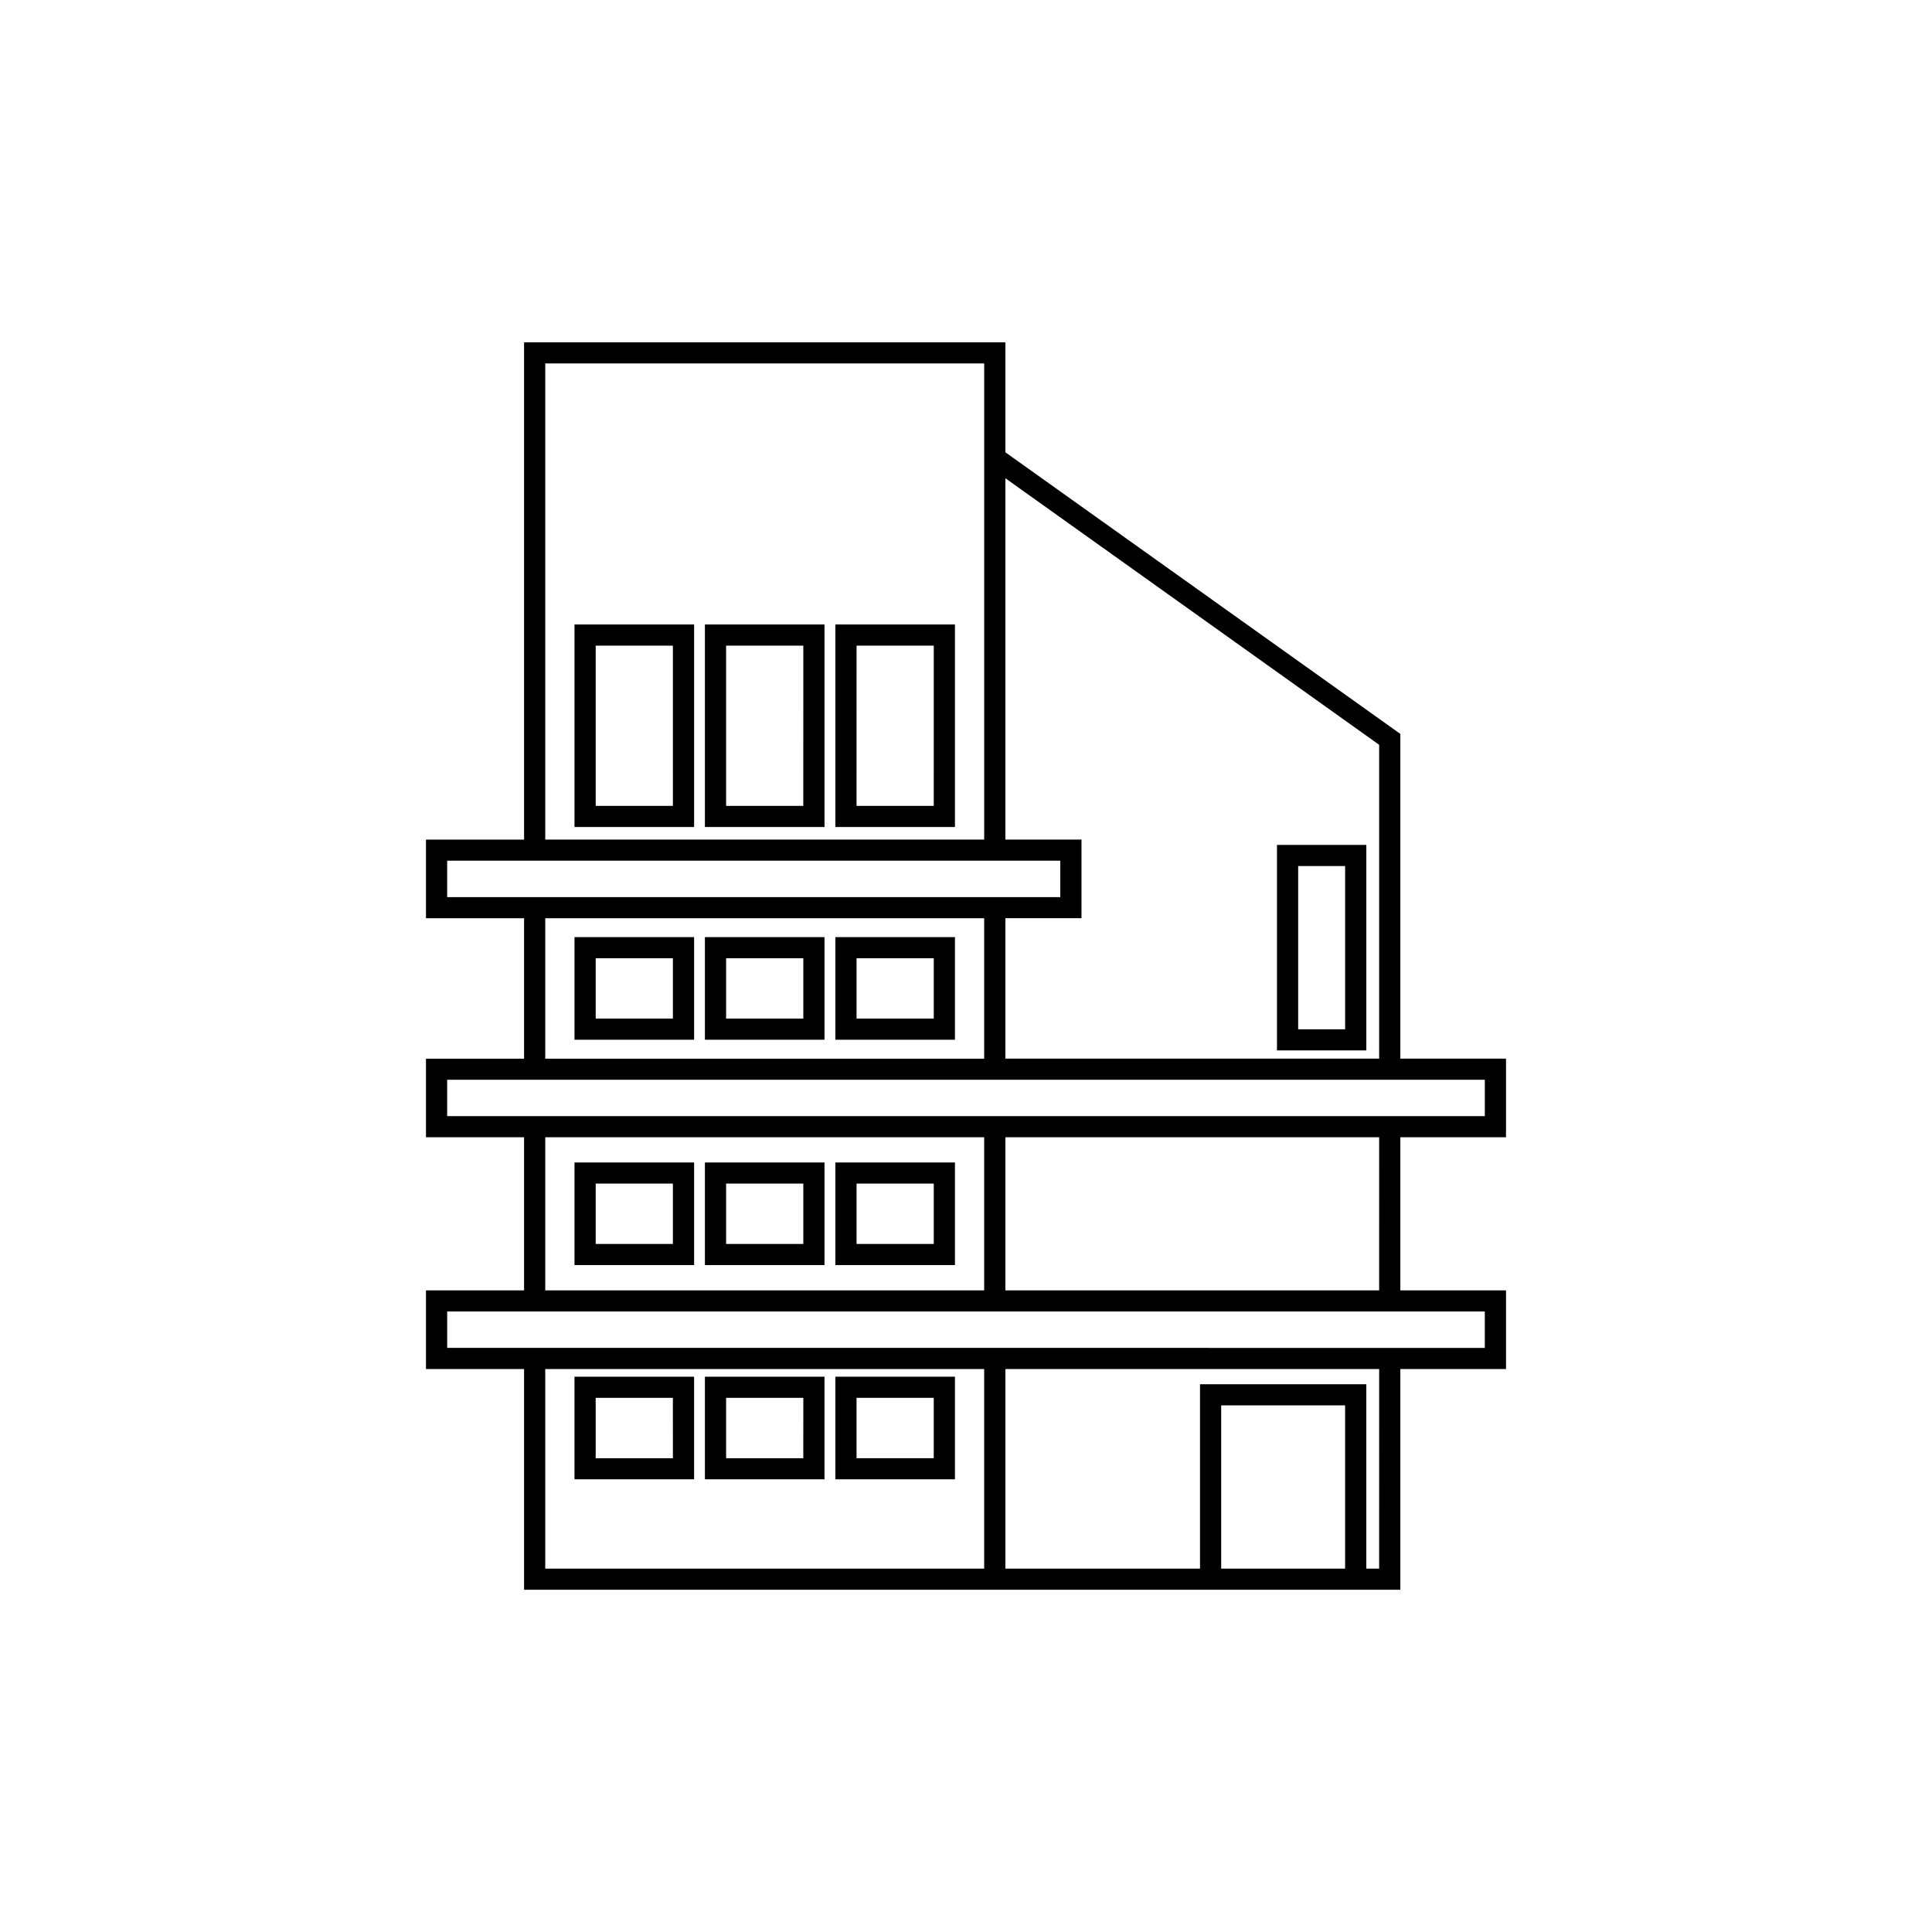
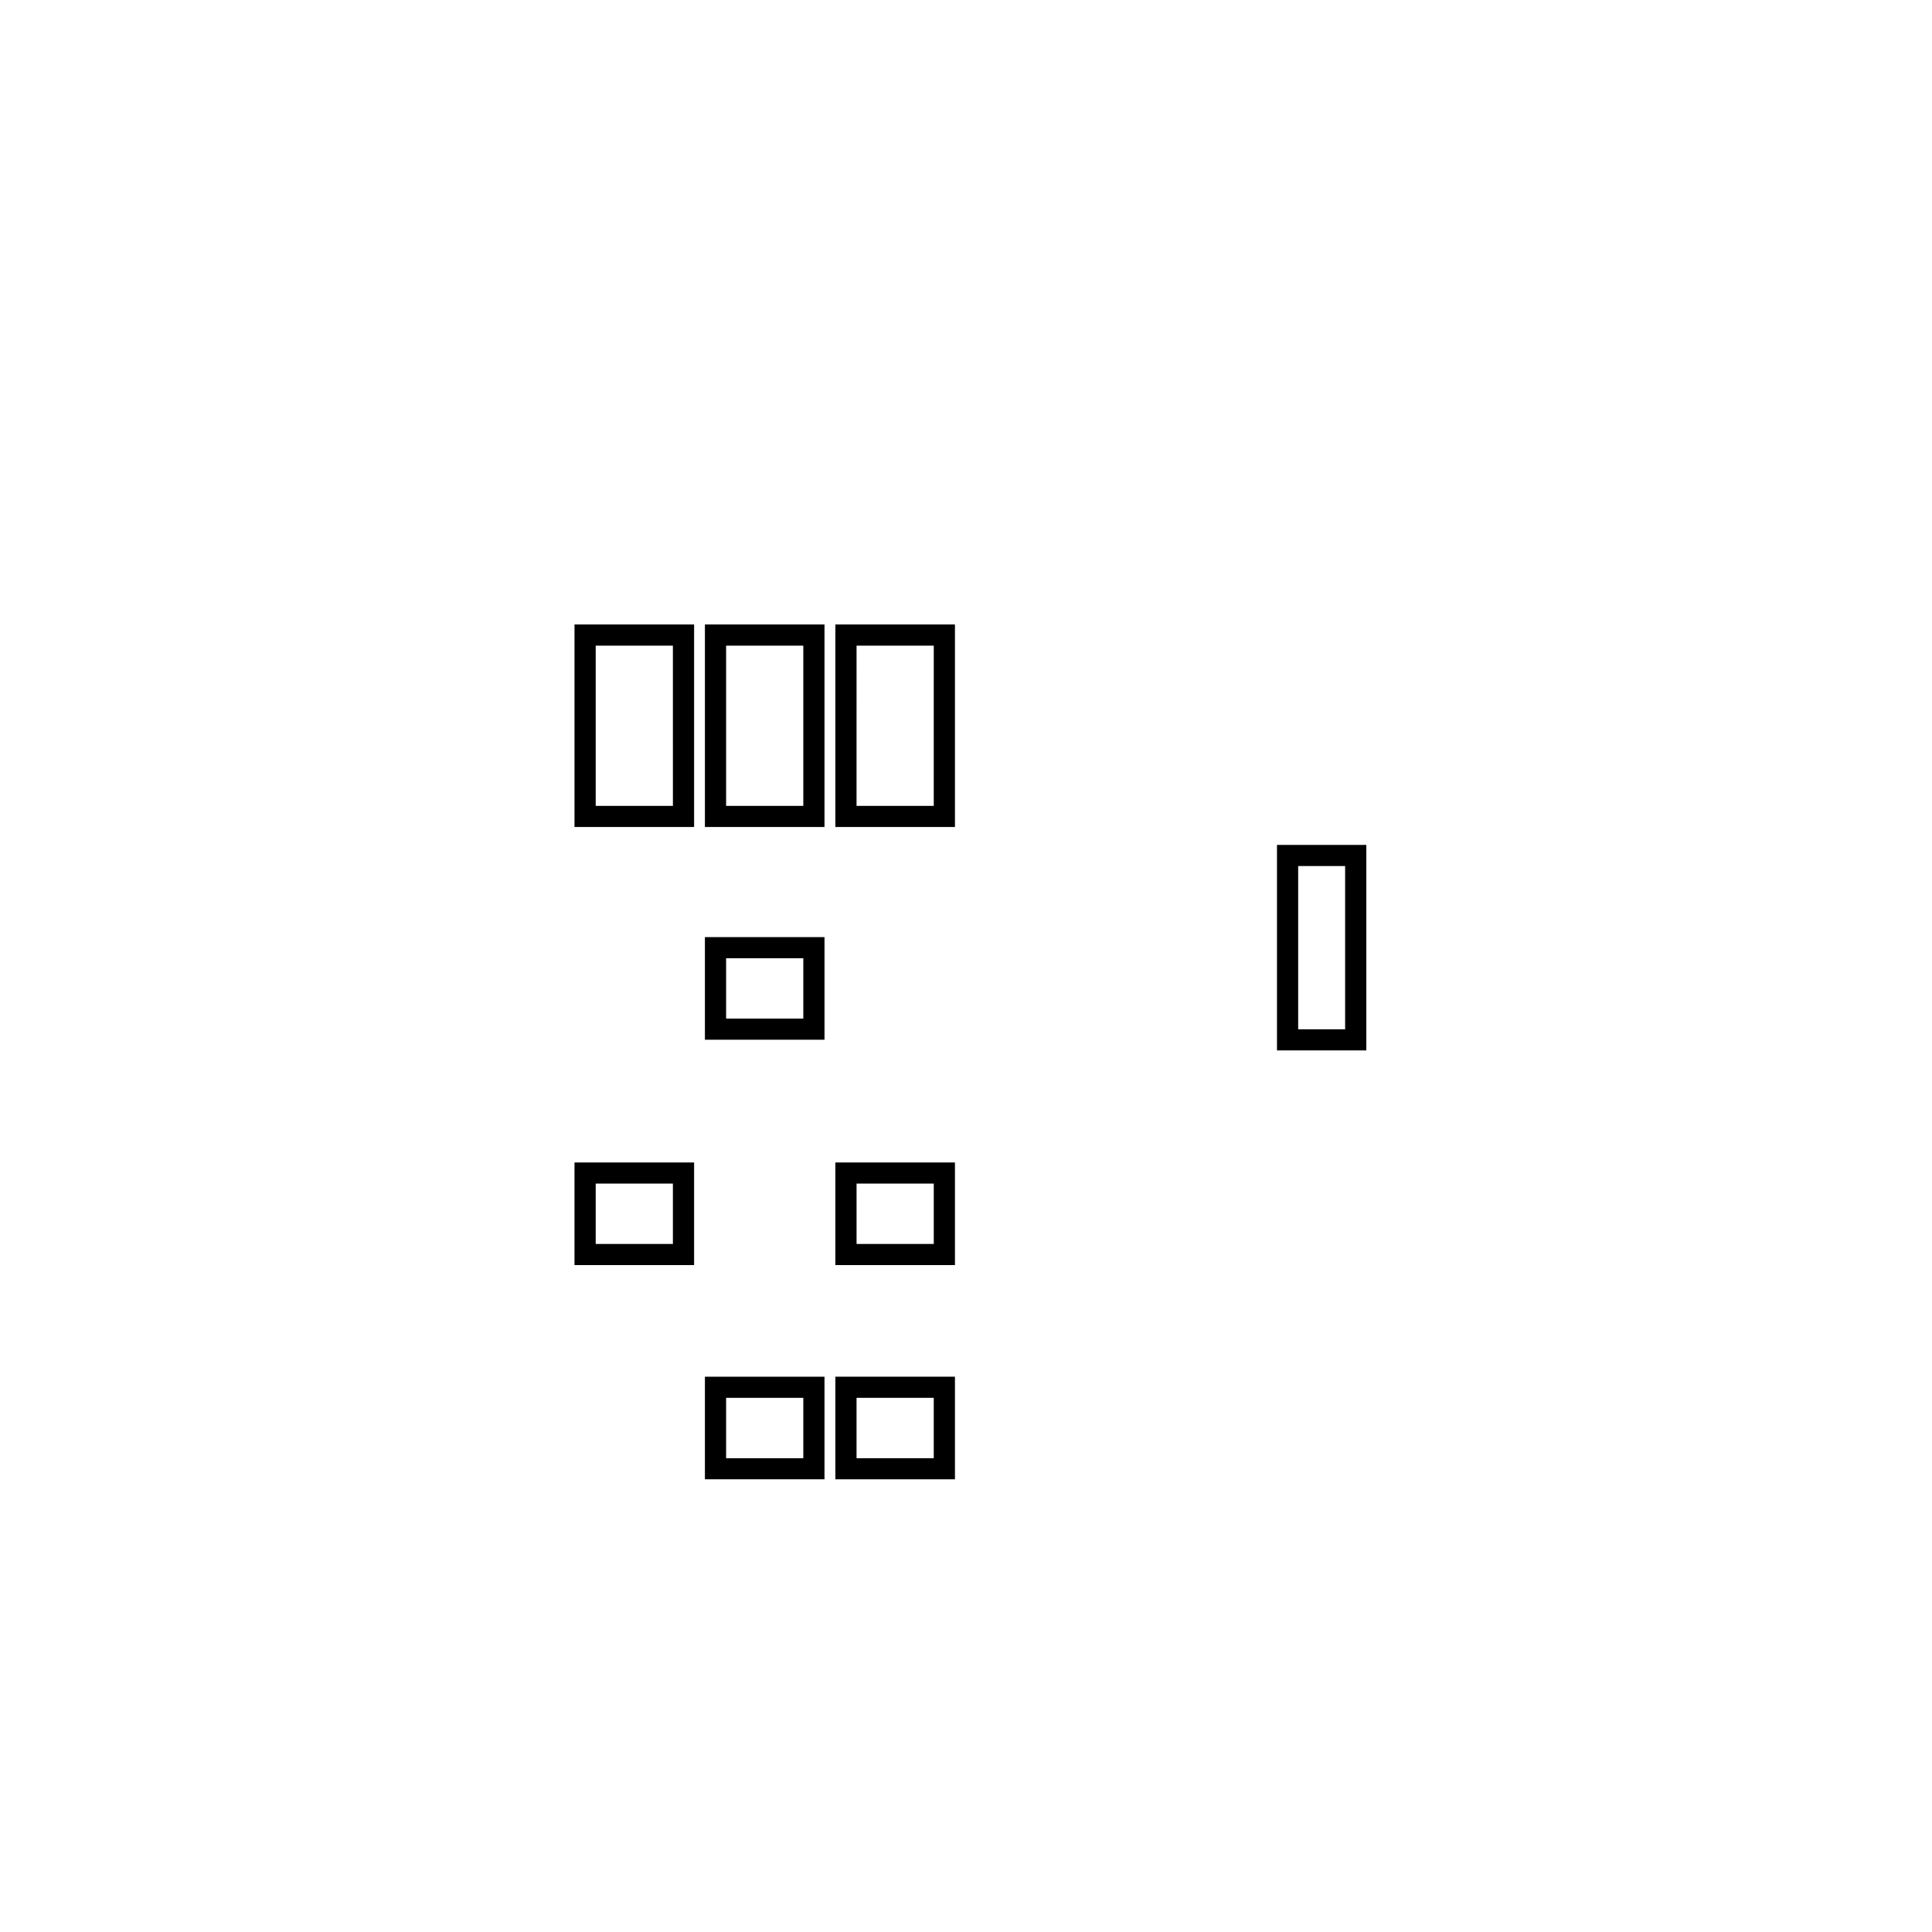
<svg xmlns="http://www.w3.org/2000/svg" fill="#000000" width="800px" height="800px" version="1.1" viewBox="144 144 512 512">
  <g>
-     <path d="m543.11 445.38v-20.828h-28.004v-86.059l-104.67-74.633v-29.148h-127.55v131.79h-25.996v20.84l25.996-0.004v37.219h-25.996v20.828h25.996v40.578l-25.996 0.004v20.84l25.996-0.004v58.496h232.22v-58.496h28.004v-20.84h-28.004v-40.578zm-33.621-104v83.168h-99.055v-37.219h20.172v-20.84h-20.172v-95.754zm-220.99-101.07h116.32v126.19h-116.32zm-25.996 141.43v-9.645h162.48v9.645zm25.992 5.598h116.32v37.219h-116.32zm-25.992 52.445v-9.637l274.99 0.004v9.637zm25.992 5.598h116.32v40.578h-116.32zm116.32 114.32h-116.32v-52.898h116.32zm62.812 0v-43.266h32.84v43.266zm41.859 0h-3.402l0.004-48.863h-44.074v48.863h-51.578v-52.898h99.055zm28.004-68.141v9.645l-274.98-0.004v-9.645h274.99zm-28.004-5.598-99.051-0.004v-40.578h99.055z" />
    <path d="m506.09 367.91h-23.676v54.457h23.676zm-5.617 48.863h-12.445v-43.266h12.445z" />
    <path d="m296.25 363.17h31.695v-53.672h-31.695zm5.617-48.07h20.457l0.004 42.473h-20.461z" />
    <path d="m330.81 363.17h31.691v-53.672h-31.691zm5.617-48.07h20.461l-0.004 42.473h-20.457z" />
    <path d="m365.38 363.17h31.691v-53.672h-31.691zm5.617-48.07h20.461l-0.004 42.473h-20.461z" />
-     <path d="m296.25 419.54h31.695v-27.195h-31.695zm5.617-21.598h20.457v16h-20.457z" />
    <path d="m330.81 419.54h31.691v-27.195h-31.691zm5.617-21.598h20.461v16h-20.461z" />
-     <path d="m365.38 419.54h31.691v-27.195h-31.691zm5.617-21.598h20.461v16h-20.461z" />
    <path d="m296.25 479.26h31.695v-27.191h-31.695zm5.617-21.598h20.457v16h-20.457z" />
-     <path d="m330.81 479.26h31.691v-27.191h-31.691zm5.617-21.598h20.461v16h-20.461z" />
    <path d="m365.38 479.26h31.691v-27.191h-31.691zm5.617-21.598h20.461v16h-20.461z" />
-     <path d="m327.94 508.84h-31.695v27.191h31.695zm-5.617 21.598h-20.461v-16h20.457z" />
    <path d="m362.5 508.84h-31.691v27.191h31.691zm-5.617 21.598h-20.457v-16h20.461z" />
    <path d="m397.07 508.84h-31.691v27.191h31.691zm-5.617 21.598h-20.461v-16h20.461z" />
  </g>
</svg>